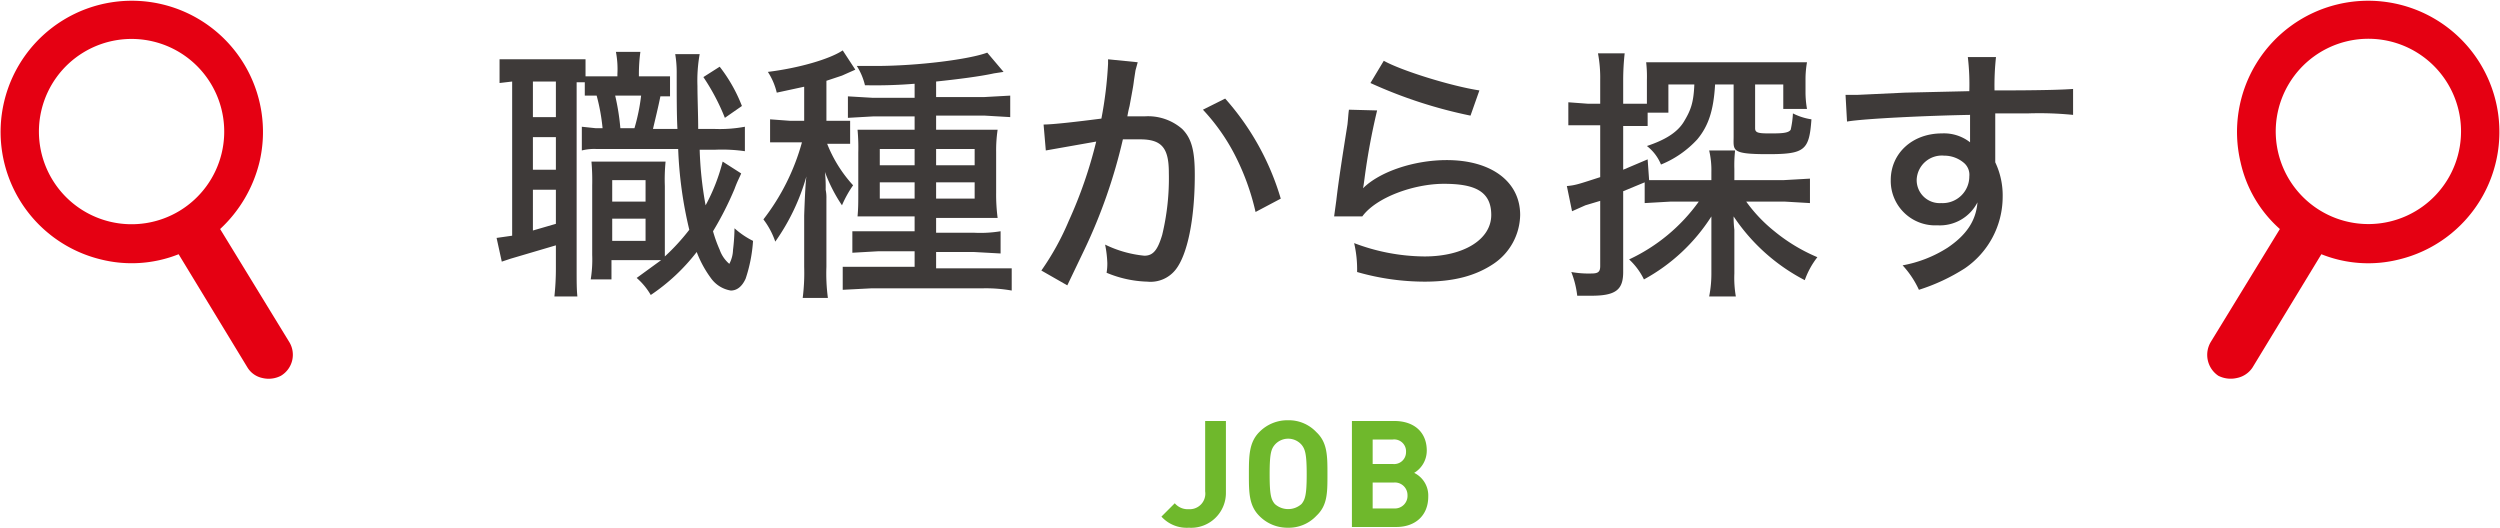
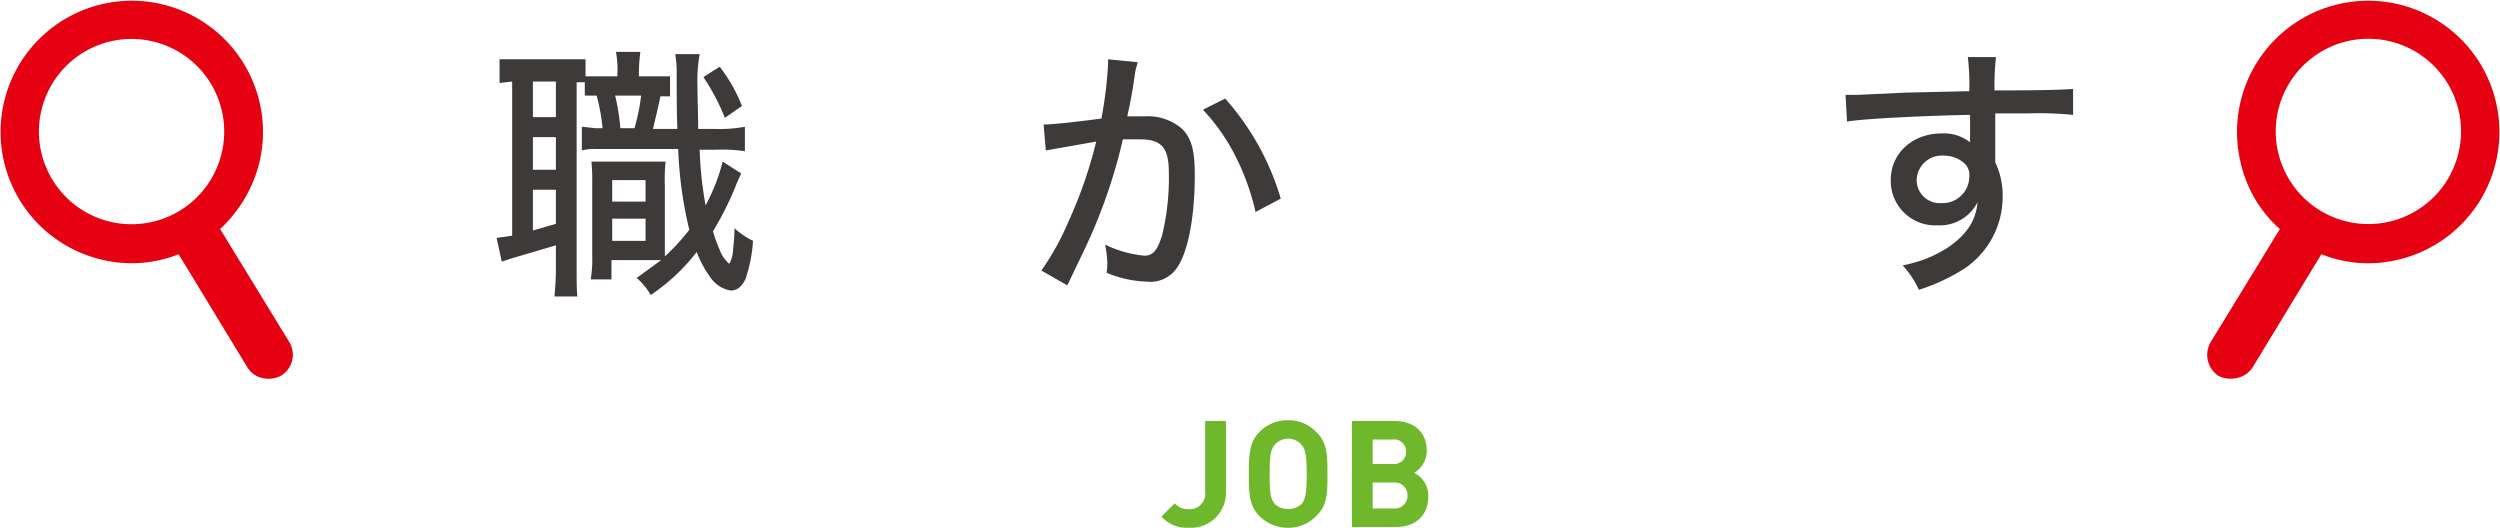
<svg xmlns="http://www.w3.org/2000/svg" width="337.3" height="71.2" viewBox="0 0 337.3 71.2">
  <defs>
    <style>.a{fill:#3e3a39;}.b{fill:#6fb82c;}.c{fill:#e50012;}</style>
  </defs>
  <path class="a" d="M79,10.3h4.3v-.3a12.4,12.4,0,0,0-.2-3h3.3a22.3,22.3,0,0,0-.2,3v.3h4.2V13H89.1c-.3,1.5-.7,3.1-1,4.4h3.3c-.1-1.8-.1-4.4-.1-7.6a14.7,14.7,0,0,0-.2-2.5h3.3a20.4,20.4,0,0,0-.3,4.3c0,1.5.1,4,.1,5.8h2.3a18.3,18.3,0,0,0,4-.3v3.3a21.9,21.9,0,0,0-4-.2H94.4a49.3,49.3,0,0,0,.8,7.5,25.2,25.2,0,0,0,2.3-5.9l2.5,1.6c-.2.5-.5,1-.9,2.1a43.4,43.4,0,0,1-2.9,5.7,18.4,18.4,0,0,0,.9,2.5,4.4,4.4,0,0,0,1.3,1.9,4.3,4.3,0,0,0,.5-1.9,26.4,26.4,0,0,0,.2-2.9,11.1,11.1,0,0,0,2.5,1.7,20.1,20.1,0,0,1-1,5.1c-.5,1.1-1.2,1.6-2,1.6a4.1,4.1,0,0,1-2.7-1.7A14.7,14.7,0,0,1,94,34a26.4,26.4,0,0,1-6.2,5.8,9,9,0,0,0-1.9-2.3l3.3-2.4H82.5v2.6H79.7a16.7,16.7,0,0,0,.2-3.3V25a30.1,30.1,0,0,0-.1-3.2h10a24.7,24.7,0,0,0-.1,3.3v9.5A28.8,28.8,0,0,0,93,31a55,55,0,0,1-1.5-10.9H80.4a6.8,6.8,0,0,0-1.9.2V17.1l1.9.2h.9a26.6,26.6,0,0,0-.8-4.4H78.9V11.1H77.8V36.2c0,1.8,0,2.8.1,3.8H74.8a35.3,35.3,0,0,0,.2-3.9v-3l-6.1,1.8-1.2.4L67,32.1l2.1-.3V11l-1.7.2V8H79Zm-7.1,5.5H75V11H71.9Zm0,7.1H75V18.5H71.9Zm0,8.2,3.1-.9V25.6H71.9Zm10.7-3.9h4.5V24.3H82.6Zm0,5.3h4.5v-3H82.6Zm3-15.2a26.3,26.3,0,0,0,.9-4.4H83a31.1,31.1,0,0,1,.7,4.4ZM97.1,9a20.9,20.9,0,0,1,3,5.3l-2.3,1.6a28.9,28.9,0,0,0-2.9-5.5Z" />
-   <path class="a" d="M108.5,11.7l-3.7.8a8.8,8.8,0,0,0-1.2-2.8c4.1-.5,8.3-1.7,10.1-2.9l1.7,2.6-1.8.8-2.1.7v5.4h3.2v3.1h-3.1a18.1,18.1,0,0,0,3.5,5.6,14.9,14.9,0,0,0-1.5,2.7,21,21,0,0,1-2.3-4.5,18.5,18.5,0,0,1,.1,2.4,5.3,5.3,0,0,1,.1,1.2v9.2a24.9,24.9,0,0,0,.2,4.2h-3.4a26.8,26.8,0,0,0,.2-4.2V29.1c.1-2.9.2-4.6.3-5.3a28.7,28.7,0,0,1-4.2,8.8,10.6,10.6,0,0,0-1.6-3,29.9,29.9,0,0,0,5.2-10.4h-4.3V16.1l2.7.2h1.9Zm14.9-.4a65.4,65.4,0,0,1-6.7.2,8.5,8.5,0,0,0-1.1-2.6h2.5c5.8,0,12.7-.9,15.1-1.8l2.2,2.6-1.3.2c-1.8.4-4.9.8-7.8,1.1v2.1h6.4l3.6-.2v2.9l-3.4-.2h-6.6v1.9h8.3a19,19,0,0,0-.2,3V26a24.4,24.4,0,0,0,.2,3.4h-8.3v2h5.1a16.8,16.8,0,0,0,3.6-.2v3l-3.6-.2h-5.1v2.2h10.2v3a19.9,19.9,0,0,0-3.9-.3h-15l-3.9.2V36h9.7V33.9h-4.9l-3.5.2V31.2h8.4v-2h-7.7c.1-1.1.1-1.9.1-3.4V20.6a26.3,26.3,0,0,0-.1-3.1h7.7V15.7h-5.5l-3.5.2V13l3.4.2h5.6Zm-4.7,8.8v2.2h4.7V20.1Zm0,4.5v2.2h4.7V24.6Zm7.6-2.3h5.2V20.1h-5.2Zm0,4.5h5.2V24.6h-5.2Z" />
  <path class="a" d="M140.8,16.8c1.3,0,4.7-.4,7.8-.8a53.3,53.3,0,0,0,.9-7.4V8l4,.4-.3,1.1-.2,1.3c-.1.8-.1.8-.6,3.5-.2.8-.2.9-.3,1.4h2.3a7,7,0,0,1,5.1,1.7c1.3,1.3,1.7,3,1.7,6.2,0,6-1,10.8-2.6,12.8a4.3,4.3,0,0,1-3.8,1.6,15.2,15.2,0,0,1-5.5-1.2,7.2,7.2,0,0,0,.1-1.3,14.9,14.9,0,0,0-.3-2.5,15.4,15.4,0,0,0,5.3,1.5c1.2,0,1.8-.8,2.4-2.8a32.6,32.6,0,0,0,.9-8.4c0-3.4-1-4.5-3.9-4.5h-2.3a72.2,72.2,0,0,1-5.2,14.9L144,38.5l-3.5-2a35.7,35.7,0,0,0,3.7-6.7,60.1,60.1,0,0,0,3.7-10.7l-6.8,1.2Zm24.5-3.5a35.3,35.3,0,0,1,7.5,13.5l-3.4,1.8a32.6,32.6,0,0,0-2.9-7.9,27,27,0,0,0-4.2-5.9Z" />
-   <path class="a" d="M185.8,14.9a88.3,88.3,0,0,0-1.7,9.2c-.1.7-.1.8-.2,1.3,2.2-2.2,6.8-3.8,11.3-3.8,6,0,9.9,2.9,9.9,7.4a8.1,8.1,0,0,1-3.6,6.6c-2.4,1.6-5.3,2.4-9.3,2.4a33.1,33.1,0,0,1-9.1-1.3,15.6,15.6,0,0,0-.4-3.9,27.1,27.1,0,0,0,9.5,1.8c5.3,0,9-2.3,9-5.6s-2.4-4.2-6.4-4.2-9.1,1.8-11,4.4H180l.3-2.2c.3-2.6.8-5.8,1.5-10.2.1-.9.1-1.3.2-2Zm.9-6.7c2.3,1.3,9,3.4,12.9,4l-1.2,3.4a62.8,62.8,0,0,1-13.5-4.4Z" />
-   <path class="a" d="M221.9,24.6,219,25.8V36.7c0,2.4-1,3.2-4.3,3.2h-1.9a12.5,12.5,0,0,0-.8-3.2,13.2,13.2,0,0,0,2.7.2c.9,0,1.2-.2,1.2-1V27.1l-2,.6-1.8.8-.7-3.4c1.2-.1,1.7-.3,4.5-1.2v-7h-4.3V13.8l2.7.2h1.6V10.8a17.9,17.9,0,0,0-.3-3.6h3.6a33.6,33.6,0,0,0-.2,3.6V14h3.2V10.8a17,17,0,0,0-.1-2.4h21.7a13.4,13.4,0,0,0-.2,2.4v1.6a13,13,0,0,0,.2,2.3h-3.2V11.4h-3.8v5.9c0,.6.4.7,1.9.7s2.6,0,2.9-.5a12.3,12.3,0,0,0,.3-2.2,8.1,8.1,0,0,0,2.5.8c-.3,4.2-.9,4.7-5.9,4.7s-4.6-.5-4.6-2.4v-7h-2.5c-.2,3.5-.9,5.6-2.4,7.4a13.6,13.6,0,0,1-4.9,3.4,6,6,0,0,0-1.9-2.5c2.4-.8,4.1-1.8,5-3.3s1.3-2.5,1.4-5h-3.5v3.8h-2.8V17H219v5.9l3.3-1.4.2,2.8h8.4V23.2a11.7,11.7,0,0,0-.3-2.9h3.5a17.8,17.8,0,0,0-.1,2.5v1.5h6.7l3.5-.2v3.3l-3.4-.2h-5.2a20.2,20.2,0,0,0,3.8,4,23.5,23.5,0,0,0,5.8,3.5,11,11,0,0,0-1.7,3.1,25.8,25.8,0,0,1-9.6-8.6A13.6,13.6,0,0,0,234,31v5.9a14.7,14.7,0,0,0,.2,3.1h-3.6a15.8,15.8,0,0,0,.3-3.2V29.2a24.9,24.9,0,0,1-9.1,8.5,9,9,0,0,0-2-2.7,24.1,24.1,0,0,0,9.4-7.8h-3.8l-3.5.2Z" />
  <path class="a" d="M249,12.8h1.6l6.4-.3,8.7-.2a31.6,31.6,0,0,0-.2-4.6h3.8a35.5,35.5,0,0,0-.2,4.5c6.6,0,9.3-.1,10.6-.2v3.5a45.7,45.7,0,0,0-6.1-.2h-4.4v6.6a10.4,10.4,0,0,1,1,4.7,11.7,11.7,0,0,1-5.1,9.6,26,26,0,0,1-6.2,2.9,12.6,12.6,0,0,0-2.2-3.3,16.8,16.8,0,0,0,6.1-2.4c2.5-1.7,3.8-3.6,4-6.1a5.7,5.7,0,0,1-5.4,3.1,6,6,0,0,1-6.3-6.1c0-3.6,2.9-6.3,6.9-6.3a5.7,5.7,0,0,1,3.8,1.2V15.5c-5.7.1-14.3.5-16.6.9Zm9.6,11.4a3.1,3.1,0,0,0,3.3,3.2,3.6,3.6,0,0,0,3.8-3.6A2.1,2.1,0,0,0,265,22a4.1,4.1,0,0,0-2.7-1A3.4,3.4,0,0,0,258.6,24.2Z" />
  <path class="b" d="M160.4,71.2a4.6,4.6,0,0,1-3.7-1.5l1.8-1.8a2.3,2.3,0,0,0,1.9.8,2.1,2.1,0,0,0,2.2-2.4V56.8h2.8v9.6A4.7,4.7,0,0,1,160.4,71.2Z" />
  <path class="b" d="M177.6,69.6a5.1,5.1,0,0,1-3.8,1.6,5.3,5.3,0,0,1-3.9-1.6c-1.4-1.4-1.4-3.2-1.4-5.6s0-4.3,1.4-5.7a5.3,5.3,0,0,1,3.9-1.6,5.1,5.1,0,0,1,3.8,1.6c1.5,1.4,1.5,3.2,1.5,5.7S179.1,68.2,177.6,69.6Zm-2-9.6a2.4,2.4,0,0,0-3.6,0c-.5.6-.7,1.2-.7,4s.2,3.4.7,4a2.7,2.7,0,0,0,3.6,0c.5-.6.7-1.3.7-4S176.1,60.6,175.6,60Z" />
  <path class="b" d="M188.4,71.1h-6V56.8h5.7c2.8,0,4.4,1.6,4.4,4a3.5,3.5,0,0,1-1.7,3,3.4,3.4,0,0,1,1.9,3.2C192.7,69.6,190.9,71.1,188.4,71.1Zm-.5-11.8h-2.7v3.3h2.7a1.6,1.6,0,0,0,1.8-1.6A1.6,1.6,0,0,0,187.9,59.3Zm.2,5.8h-2.9v3.5h2.9a1.7,1.7,0,0,0,1.8-1.8A1.7,1.7,0,0,0,188.1,65.1Z" />
  <path class="c" d="M39,46.1,29.7,30.9a18.2,18.2,0,0,0,5.3-9A17.7,17.7,0,1,0,13.6,35a17.1,17.1,0,0,0,10.5-.7l9.3,15.3a3.1,3.1,0,0,0,2,1.4,3.6,3.6,0,0,0,2.5-.3A3.3,3.3,0,0,0,39,46.1ZM14.8,29.9a12.5,12.5,0,1,1,15.1-9.2A12.5,12.5,0,0,1,14.8,29.9Z" />
  <path class="c" d="M299.3,50.7a3.7,3.7,0,0,0,2.5.3,3.3,3.3,0,0,0,2.1-1.4l9.3-15.3a17,17,0,0,0,10.5.7,17.7,17.7,0,1,0-21.4-13.1,16.9,16.9,0,0,0,5.3,9l-9.3,15.2A3.4,3.4,0,0,0,299.3,50.7Zm8.1-30a12.5,12.5,0,1,1,15,9.2A12.5,12.5,0,0,1,307.4,20.7Z" />
</svg>